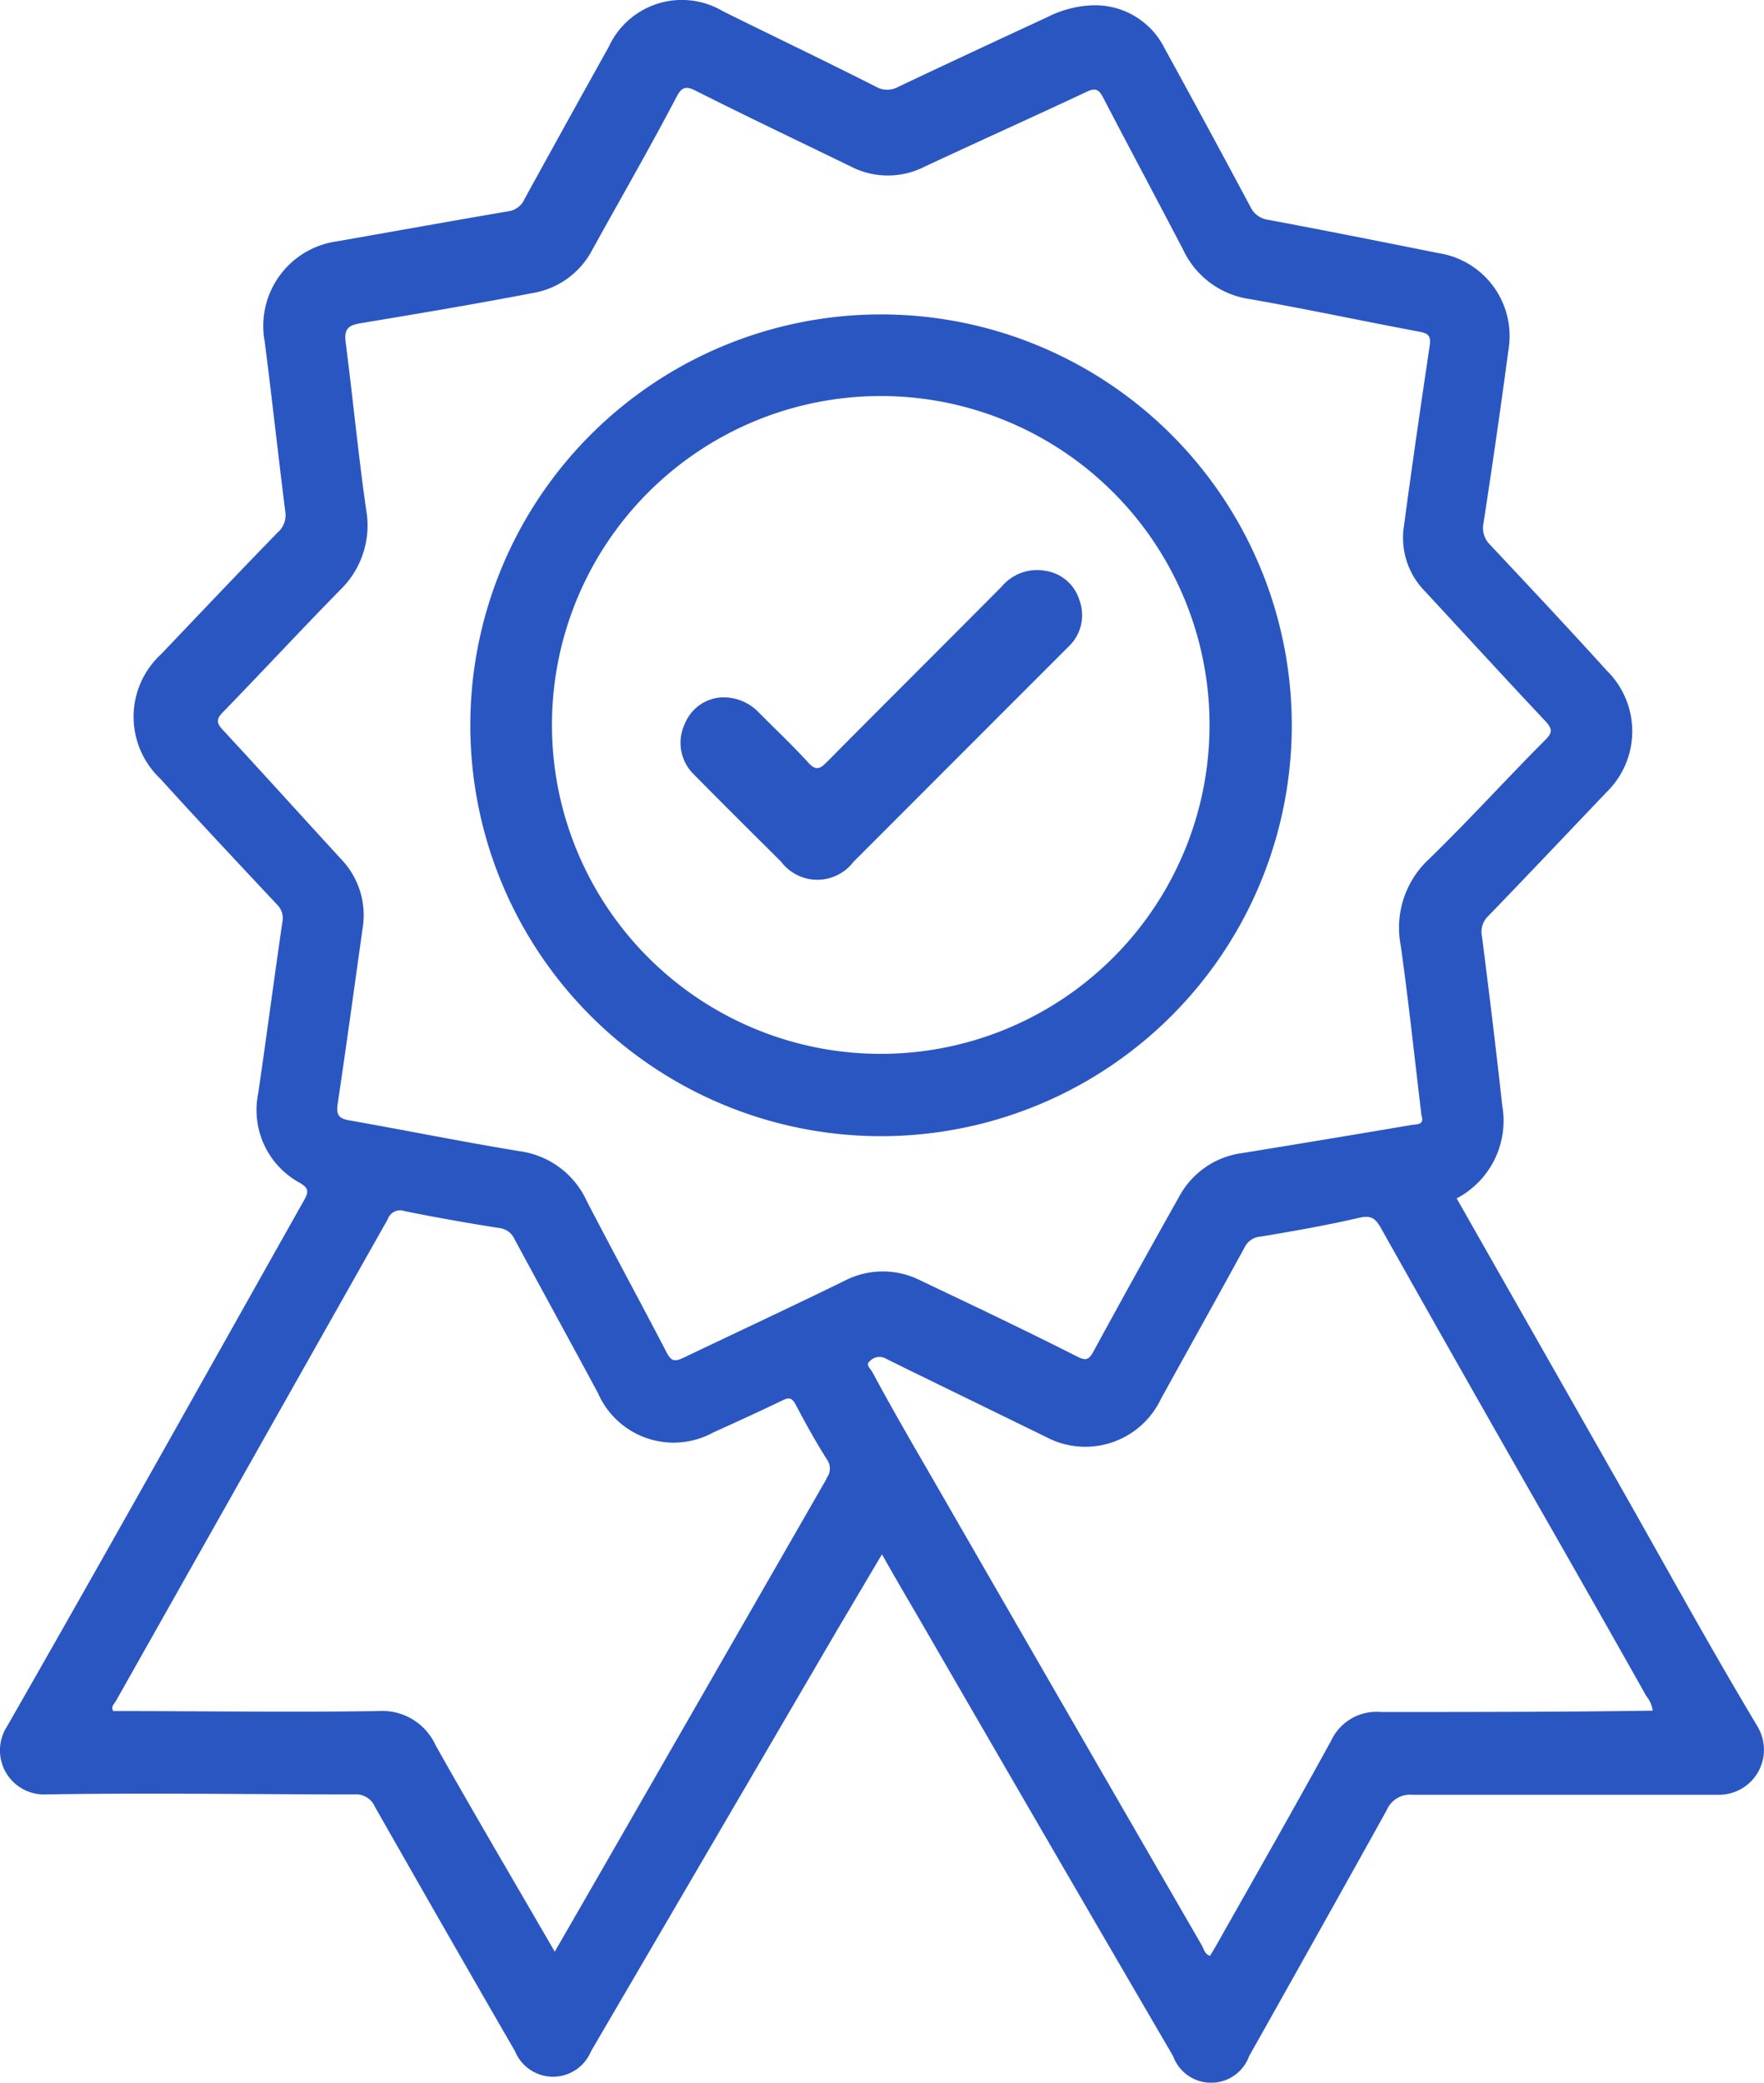
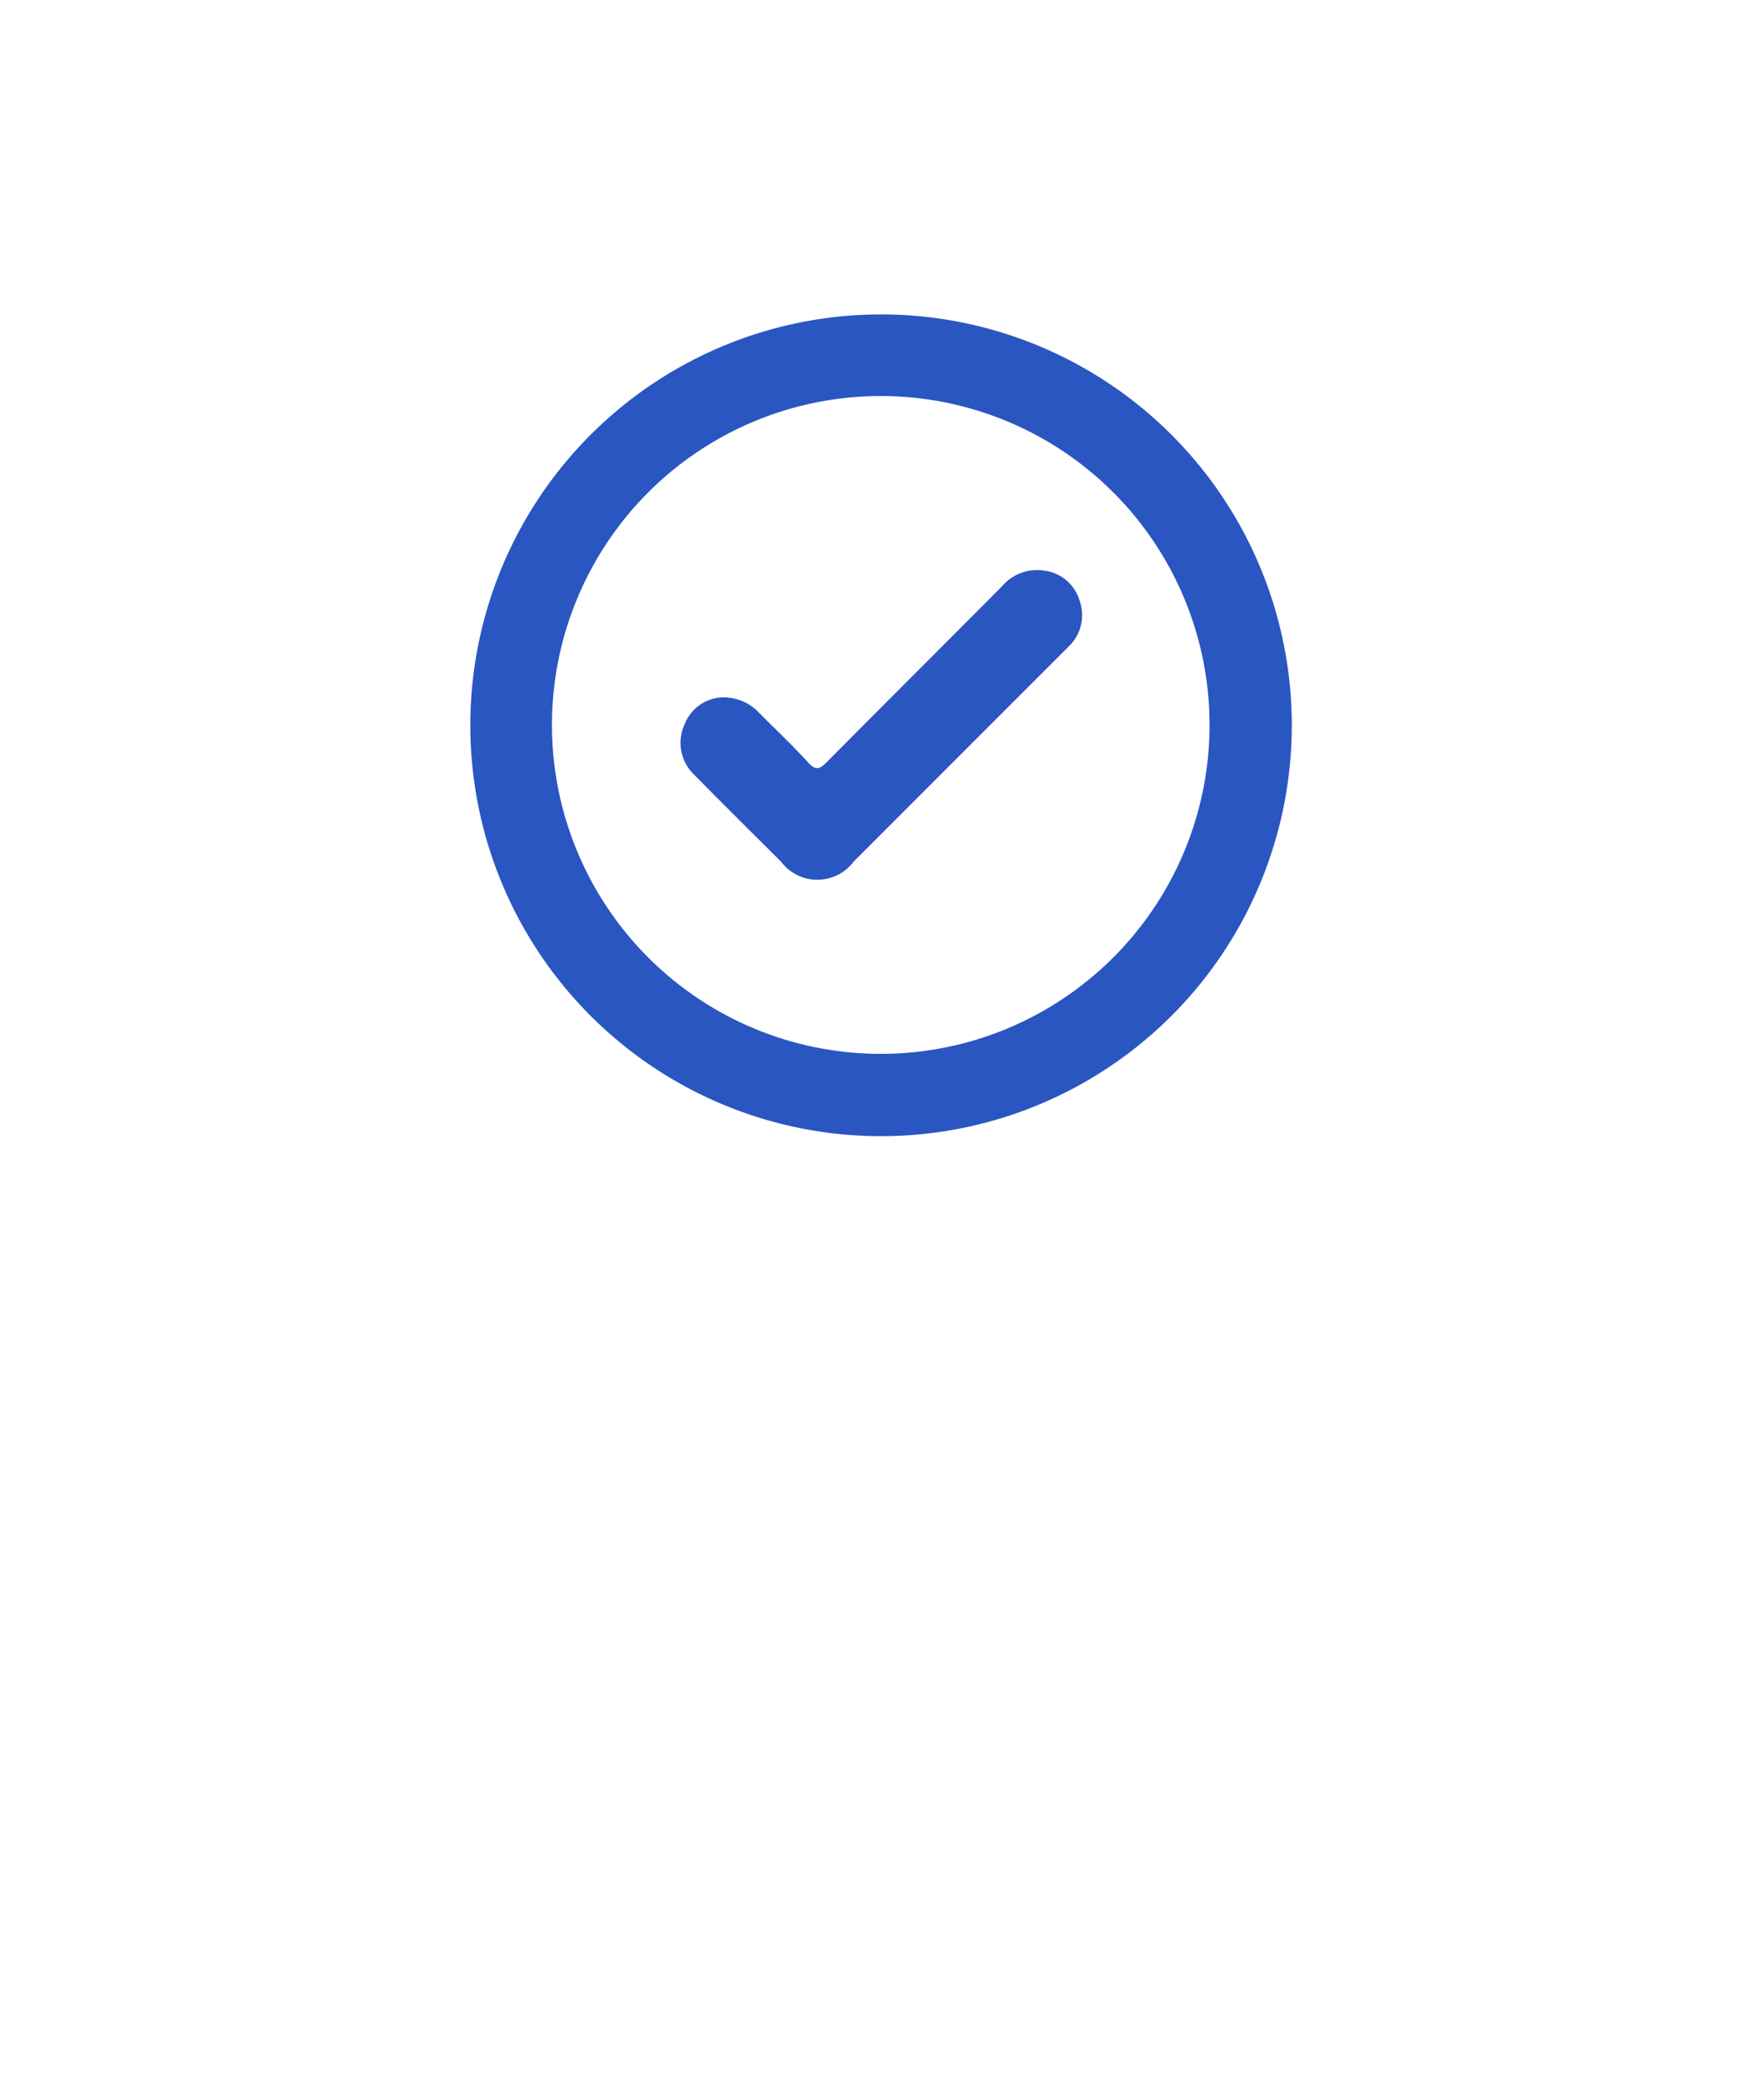
<svg xmlns="http://www.w3.org/2000/svg" width="35.286" height="41.645" viewBox="0 0 35.286 41.645">
  <g id="Group_891" data-name="Group 891" transform="translate(-842 -1338)">
-     <path id="Path_193" data-name="Path 193" d="M35.161,34.552c-1.012-1.685-1.959-3.423-2.929-5.124l-3.108-5.466a1.751,1.751,0,0,0,.913-1.849c-.126-1.141-.262-2.263-.407-3.393a.437.437,0,0,1,.133-.411c.791-.818,1.575-1.647,2.362-2.472a1.7,1.7,0,0,0,0-2.431c-.761-.841-1.548-1.677-2.328-2.51a.464.464,0,0,1-.137-.43q.266-1.719.5-3.469A1.677,1.677,0,0,0,28.77,5.062c-1.141-.228-2.282-.456-3.423-.669A.456.456,0,0,1,25,4.137Q24.149,2.544,23.282.965a1.552,1.552,0,0,0-1.434-.86,2.161,2.161,0,0,0-.894.228c-1,.464-2,.928-2.994,1.4a.456.456,0,0,1-.453,0C16.488,1.216,15.461.726,14.446.223a1.609,1.609,0,0,0-2.282.711q-.848,1.521-1.685,3.043a.415.415,0,0,1-.323.247c-1.141.194-2.282.4-3.423.6a1.708,1.708,0,0,0-1.453,2c.148,1.141.27,2.282.415,3.423a.453.453,0,0,1-.156.4c-.784.806-1.556,1.62-2.328,2.431a1.7,1.7,0,0,0-.019,2.491c.761.841,1.548,1.677,2.328,2.51a.38.38,0,0,1,.114.361c-.167,1.141-.316,2.282-.483,3.423a1.655,1.655,0,0,0,.825,1.784c.2.114.183.194.087.361C4.084,27.523,2.125,31.03.128,34.518a.882.882,0,0,0,.784,1.362c2.05-.034,4.1,0,6.158,0a.415.415,0,0,1,.418.251q1.392,2.45,2.8,4.884a.822.822,0,0,0,1.521,0L16.728,32.6l.9-1.521c.3.533.593,1.027.879,1.521q2.461,4.256,4.945,8.513a.809.809,0,0,0,1.521,0q1.381-2.453,2.75-4.914a.51.51,0,0,1,.521-.312H34.4a.9.9,0,0,0,.761-1.331ZM16.522,29.565l-4.507,7.843-.932,1.617c-.81-1.4-1.613-2.758-2.385-4.131a1.172,1.172,0,0,0-1.141-.681c-1.769.027-3.537,0-5.306,0-.053-.091.023-.145.053-.2Q5.02,29.2,7.743,24.377a.262.262,0,0,1,.339-.16c.635.129,1.27.24,1.9.339a.38.38,0,0,1,.3.228c.552,1.023,1.114,2.046,1.666,3.073a1.651,1.651,0,0,0,2.309.784c.464-.209.928-.422,1.388-.643.118-.057.179-.053.251.076.2.38.411.761.635,1.114a.308.308,0,0,1-.019.377Zm-2.876-2.412c-.175.084-.243.053-.327-.114-.525-1.008-1.069-2.008-1.594-3.02a1.734,1.734,0,0,0-1.339-1C9.246,22.833,8.1,22.6,6.964,22.4c-.217-.038-.251-.126-.224-.323.175-1.172.335-2.347.5-3.518a1.617,1.617,0,0,0-.434-1.385c-.791-.86-1.571-1.727-2.366-2.583-.122-.133-.133-.209,0-.346.787-.81,1.556-1.639,2.351-2.45a1.792,1.792,0,0,0,.517-1.617C7.15,9.067,7.044,7.953,6.9,6.842c-.034-.266.053-.339.3-.38,1.141-.19,2.282-.38,3.423-.6a1.655,1.655,0,0,0,1.217-.879c.559-1.012,1.141-2.02,1.677-3.043.1-.19.179-.232.38-.129,1.035.521,2.077,1.016,3.115,1.521a1.613,1.613,0,0,0,1.468,0c1.084-.506,2.168-.993,3.248-1.5.183-.087.243-.034.327.122.529,1.019,1.073,2.031,1.6,3.043a1.742,1.742,0,0,0,1.324.981c1.141.2,2.282.445,3.423.658.183.038.205.11.183.274-.179,1.2-.354,2.4-.514,3.6a1.521,1.521,0,0,0,.415,1.308c.8.863,1.594,1.731,2.4,2.587.145.156.175.236,0,.4-.78.784-1.521,1.6-2.313,2.37a1.871,1.871,0,0,0-.567,1.734c.16,1.141.278,2.259.415,3.4.065.19-.1.167-.205.186q-1.681.285-3.37.559a1.685,1.685,0,0,0-1.278.882q-.856,1.521-1.708,3.085c-.084.152-.137.2-.32.107-1.038-.525-2.092-1.027-3.134-1.521a1.662,1.662,0,0,0-1.521,0C15.784,26.146,14.712,26.644,13.647,27.154ZM27.61,34.232a1,1,0,0,0-.993.567c-.761,1.388-1.548,2.765-2.328,4.146l-.1.164c-.107-.038-.122-.141-.164-.213q-2.739-4.739-5.474-9.486c-.38-.654-.761-1.316-1.114-1.974-.034-.065-.137-.145-.065-.205a.266.266,0,0,1,.323-.072c.126.068.259.126.38.19l2.83,1.381a1.674,1.674,0,0,0,2.305-.761c.559-1.012,1.122-2.02,1.681-3.043a.38.38,0,0,1,.312-.2c.666-.11,1.331-.228,1.989-.38.224-.049.312.023.415.205q1.75,3.111,3.518,6.2c.6,1.054,1.2,2.107,1.792,3.161a.593.593,0,0,1,.129.293C31.224,34.232,29.417,34.232,27.61,34.232Z" transform="translate(842.014 1338.001)" fill="#2a56c2" />
    <path id="Path_194" data-name="Path 194" d="M41.152,24.761a8.216,8.216,0,1,0-8.235,8.2A8.216,8.216,0,0,0,41.152,24.761ZM32.9,31.315a6.577,6.577,0,1,1,6.607-6.554A6.577,6.577,0,0,1,32.9,31.315Z" transform="translate(826.688 1327.758)" fill="#2a56c2" />
    <path id="Path_195" data-name="Path 195" d="M43.061,29.979a.921.921,0,0,0-.86.316c-1.164,1.172-2.335,2.335-3.5,3.511-.141.141-.221.179-.38,0-.312-.342-.654-.662-.981-.993a.974.974,0,0,0-.761-.3.844.844,0,0,0-.719.529.882.882,0,0,0,.183,1.012c.578.586,1.16,1.164,1.742,1.742a.909.909,0,0,0,1.453,0L41.833,33.2l1.7-1.7a.863.863,0,0,0,.221-.932A.841.841,0,0,0,43.061,29.979Z" transform="translate(819.838 1319.433)" fill="#2a56c2" />
  </g>
</svg>